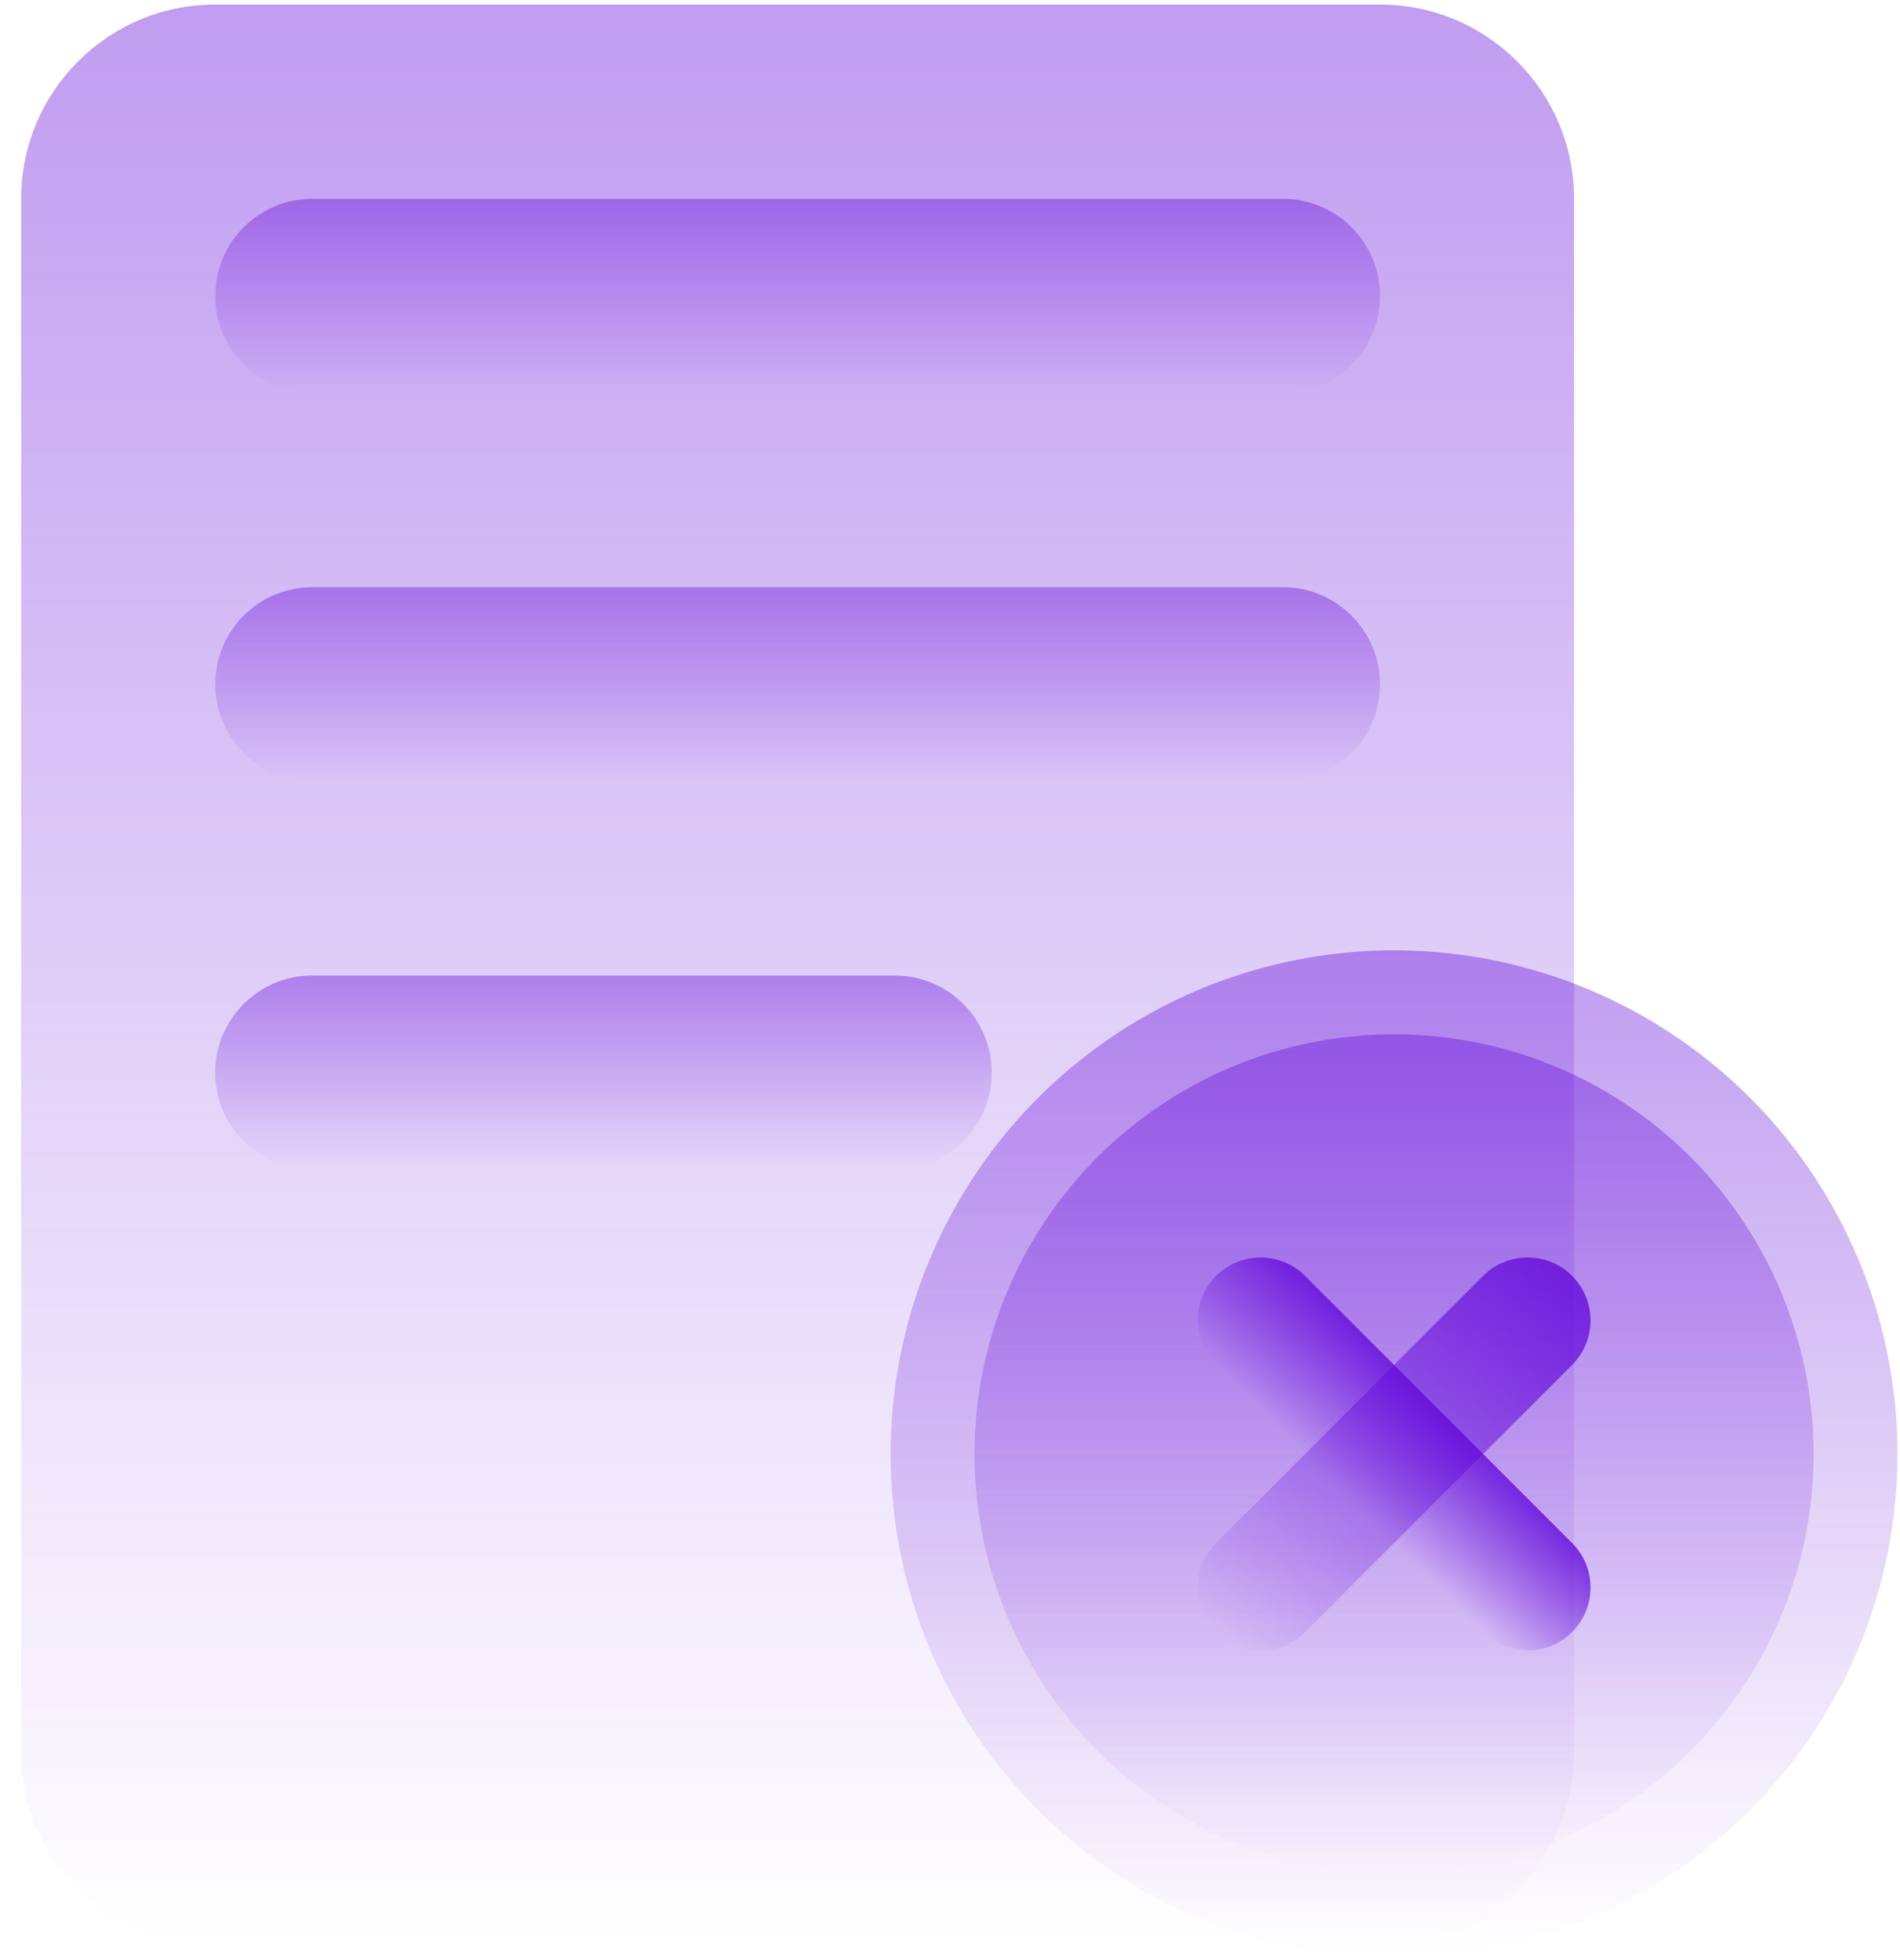
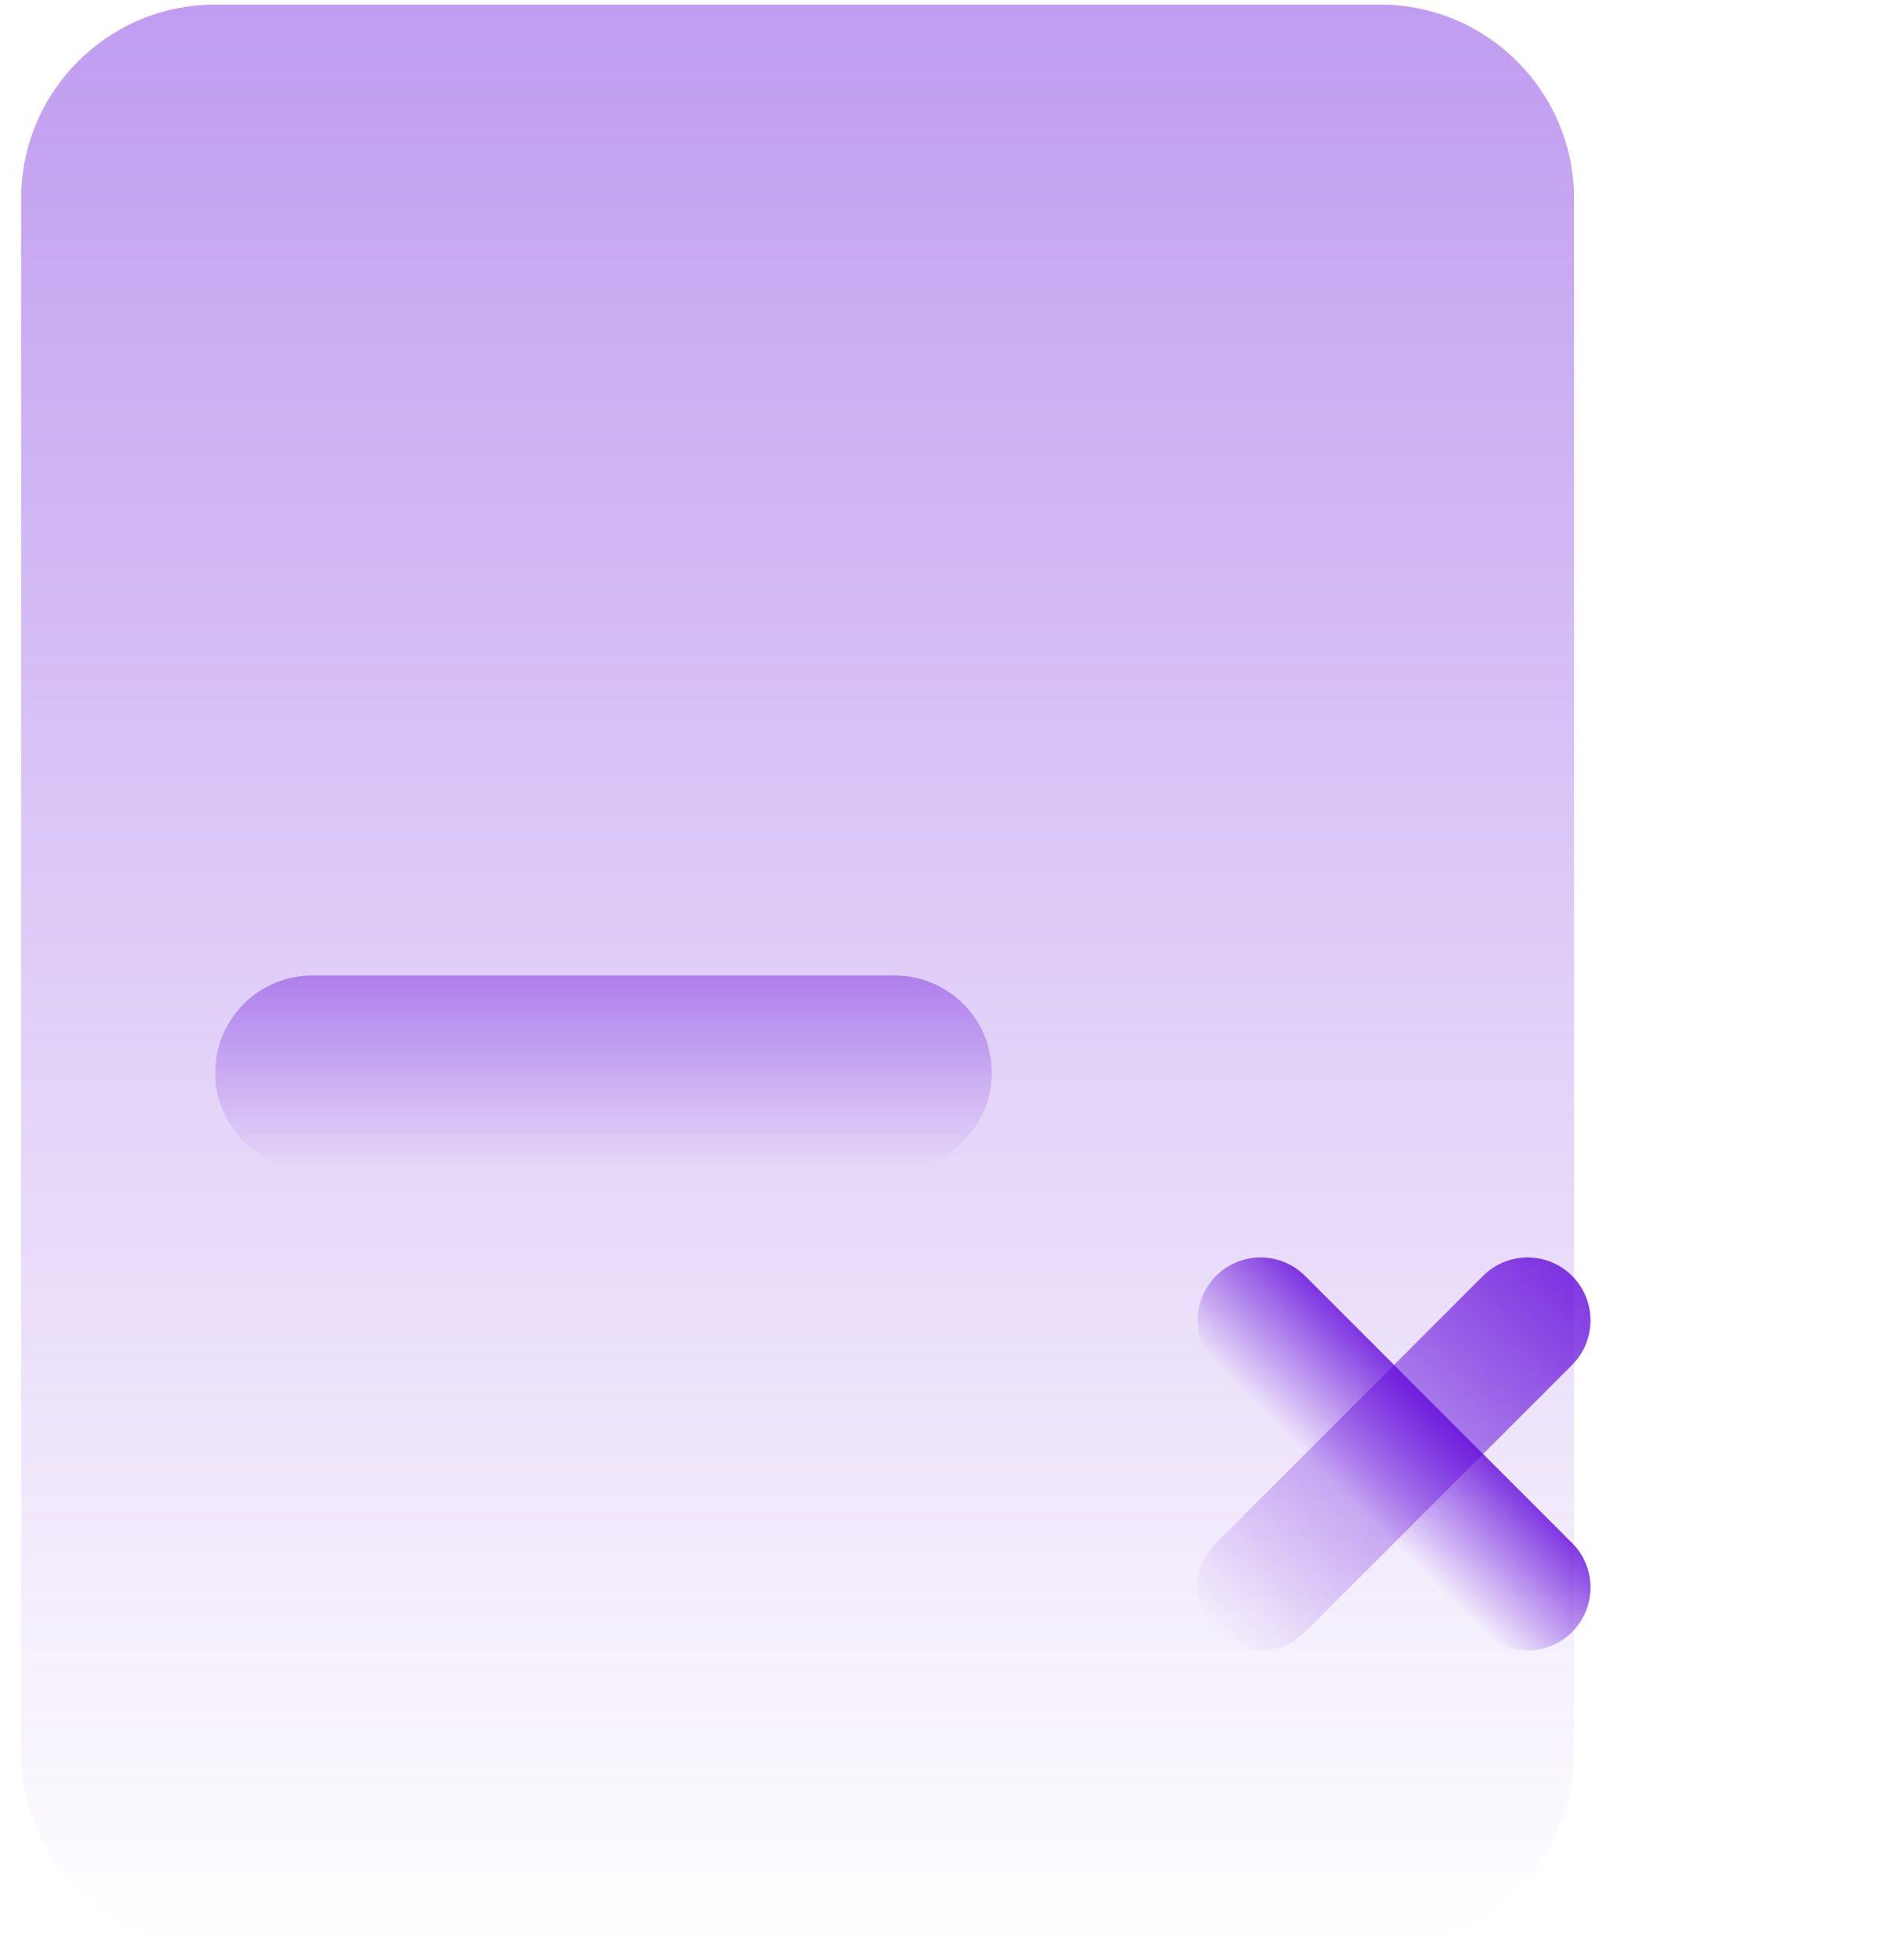
<svg xmlns="http://www.w3.org/2000/svg" width="32" height="33" viewBox="0 0 32 33" fill="none">
  <path d="M0.356 3.347C0.356 1.541 1.82 0.077 3.625 0.077H23.242C25.047 0.077 26.511 1.541 26.511 3.347V29.502C26.511 31.307 25.047 32.771 23.242 32.771H3.625C1.82 32.771 0.356 31.307 0.356 29.502V3.347Z" fill="url(#paint0_linear_630_2038)" />
-   <path d="M3.625 4.981C3.625 4.079 4.357 3.347 5.26 3.347H21.607C22.51 3.347 23.242 4.079 23.242 4.981C23.242 5.884 22.51 6.616 21.607 6.616H5.26C4.357 6.616 3.625 5.884 3.625 4.981Z" fill="url(#paint1_linear_630_2038)" />
-   <path d="M3.625 11.52C3.625 10.618 4.357 9.886 5.26 9.886H21.607C22.51 9.886 23.242 10.618 23.242 11.52C23.242 12.423 22.51 13.155 21.607 13.155H5.26C4.357 13.155 3.625 12.423 3.625 11.52Z" fill="url(#paint2_linear_630_2038)" />
  <path d="M3.625 18.058C3.625 17.156 4.357 16.424 5.26 16.424H15.068C15.971 16.424 16.703 17.156 16.703 18.058C16.703 18.961 15.971 19.693 15.068 19.693H5.26C4.357 19.693 3.625 18.961 3.625 18.058Z" fill="url(#paint3_linear_630_2038)" />
-   <circle cx="23.479" cy="24.479" r="8.479" fill="url(#paint4_linear_630_2038)" />
-   <circle cx="23.479" cy="24.479" r="7.066" fill="url(#paint5_linear_630_2038)" />
  <path d="M21.98 21.481C21.566 21.067 20.895 21.067 20.481 21.481C20.067 21.895 20.067 22.566 20.481 22.98L24.978 27.477C25.392 27.89 26.063 27.89 26.477 27.477C26.891 27.062 26.891 26.392 26.477 25.978L21.98 21.481Z" fill="url(#paint6_linear_630_2038)" />
  <path d="M24.978 21.481C25.392 21.067 26.063 21.067 26.477 21.481C26.891 21.895 26.891 22.566 26.477 22.98L21.98 27.477C21.566 27.89 20.895 27.89 20.481 27.477C20.067 27.062 20.067 26.392 20.481 25.978L24.978 21.481Z" fill="url(#paint7_linear_630_2038)" />
  <defs>
    <linearGradient id="paint0_linear_630_2038" x1="13.434" y1="0.077" x2="13.434" y2="32.771" gradientUnits="userSpaceOnUse">
      <stop stop-color="#6209DA" stop-opacity="0.4" />
      <stop offset="1" stop-color="#6209DA" stop-opacity="0" />
    </linearGradient>
    <linearGradient id="paint1_linear_630_2038" x1="13.434" y1="3.347" x2="13.434" y2="6.616" gradientUnits="userSpaceOnUse">
      <stop stop-color="#6209DA" stop-opacity="0.4" />
      <stop offset="1" stop-color="#6209DA" stop-opacity="0" />
    </linearGradient>
    <linearGradient id="paint2_linear_630_2038" x1="13.434" y1="9.886" x2="13.434" y2="13.155" gradientUnits="userSpaceOnUse">
      <stop stop-color="#6209DA" stop-opacity="0.4" />
      <stop offset="1" stop-color="#6209DA" stop-opacity="0" />
    </linearGradient>
    <linearGradient id="paint3_linear_630_2038" x1="10.164" y1="16.424" x2="10.164" y2="19.693" gradientUnits="userSpaceOnUse">
      <stop stop-color="#6209DA" stop-opacity="0.4" />
      <stop offset="1" stop-color="#6209DA" stop-opacity="0" />
    </linearGradient>
    <linearGradient id="paint4_linear_630_2038" x1="23.479" y1="16" x2="23.479" y2="32.958" gradientUnits="userSpaceOnUse">
      <stop stop-color="#6209DA" stop-opacity="0.4" />
      <stop offset="1" stop-color="#6209DA" stop-opacity="0" />
    </linearGradient>
    <linearGradient id="paint5_linear_630_2038" x1="23.479" y1="17.413" x2="23.479" y2="31.545" gradientUnits="userSpaceOnUse">
      <stop stop-color="#6209DA" stop-opacity="0.4" />
      <stop offset="1" stop-color="#6209DA" stop-opacity="0" />
    </linearGradient>
    <linearGradient id="paint6_linear_630_2038" x1="23.876" y1="23.377" x2="22.377" y2="24.875" gradientUnits="userSpaceOnUse">
      <stop stop-color="#6209DA" stop-opacity="0.8" />
      <stop offset="1" stop-color="#6209DA" stop-opacity="0" />
    </linearGradient>
    <linearGradient id="paint7_linear_630_2038" x1="26.389" y1="21.393" x2="20.393" y2="27.388" gradientUnits="userSpaceOnUse">
      <stop stop-color="#6209DA" stop-opacity="0.8" />
      <stop offset="1" stop-color="#6209DA" stop-opacity="0" />
    </linearGradient>
  </defs>
</svg>